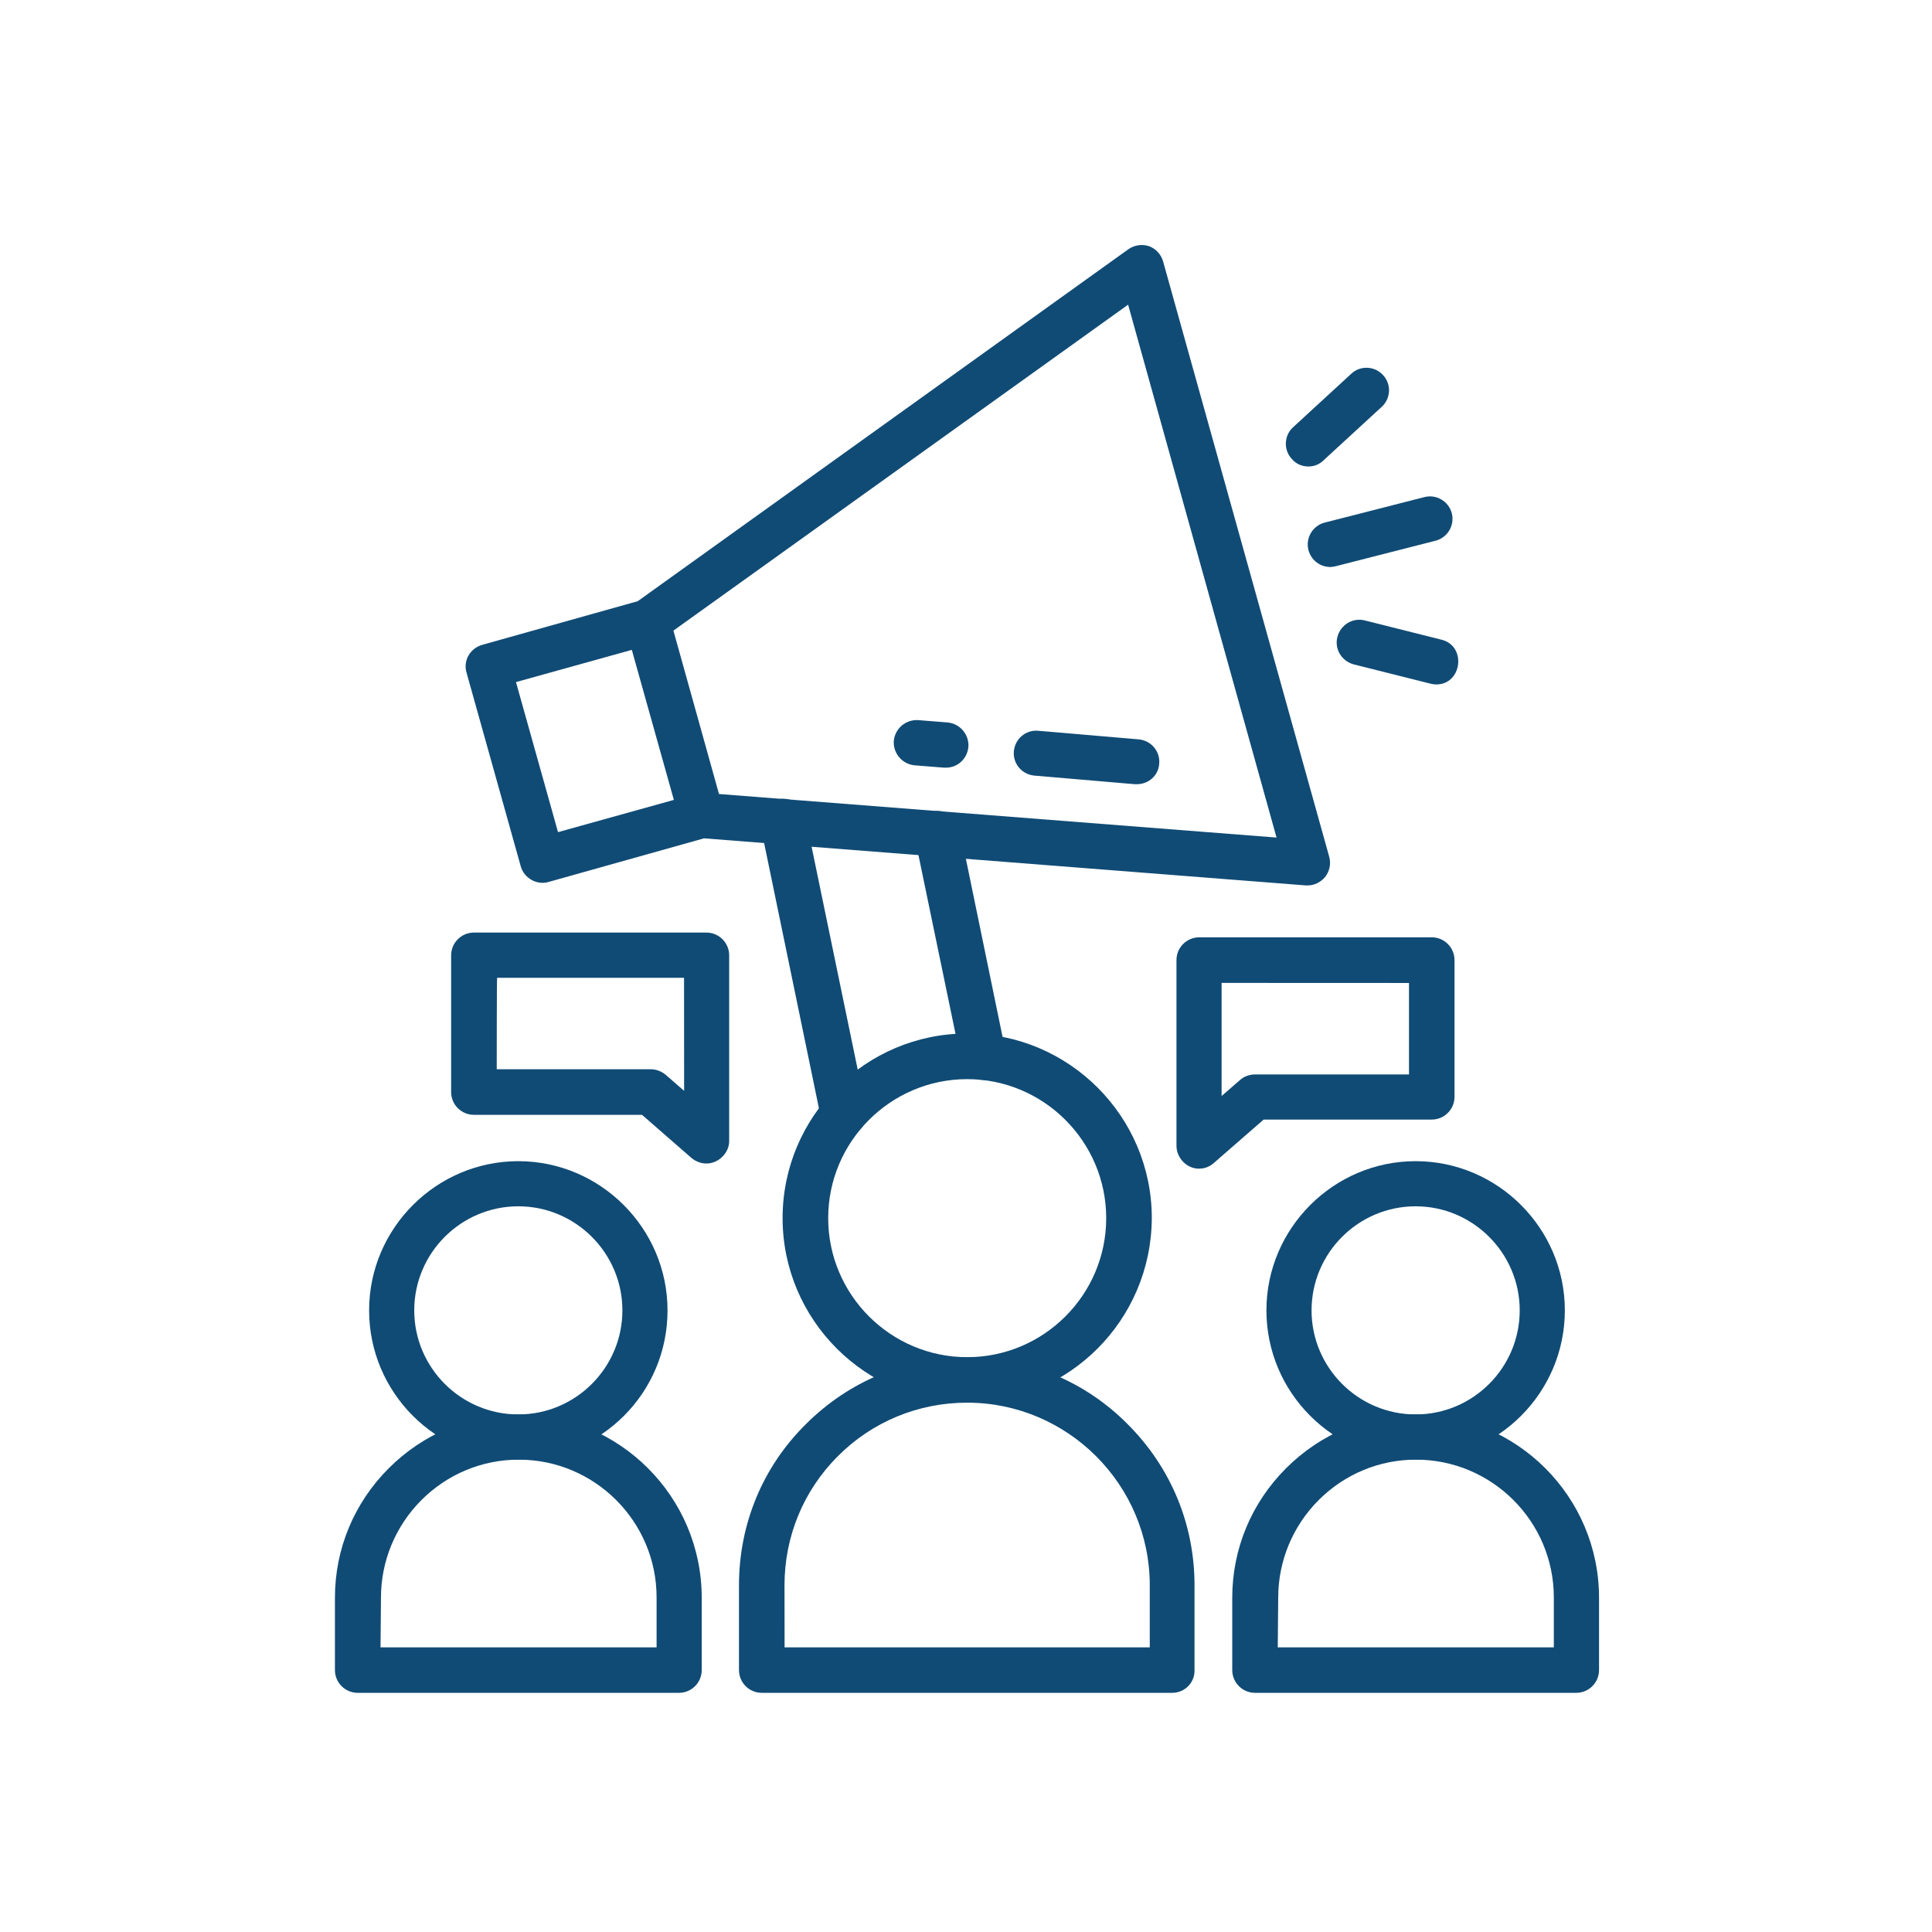
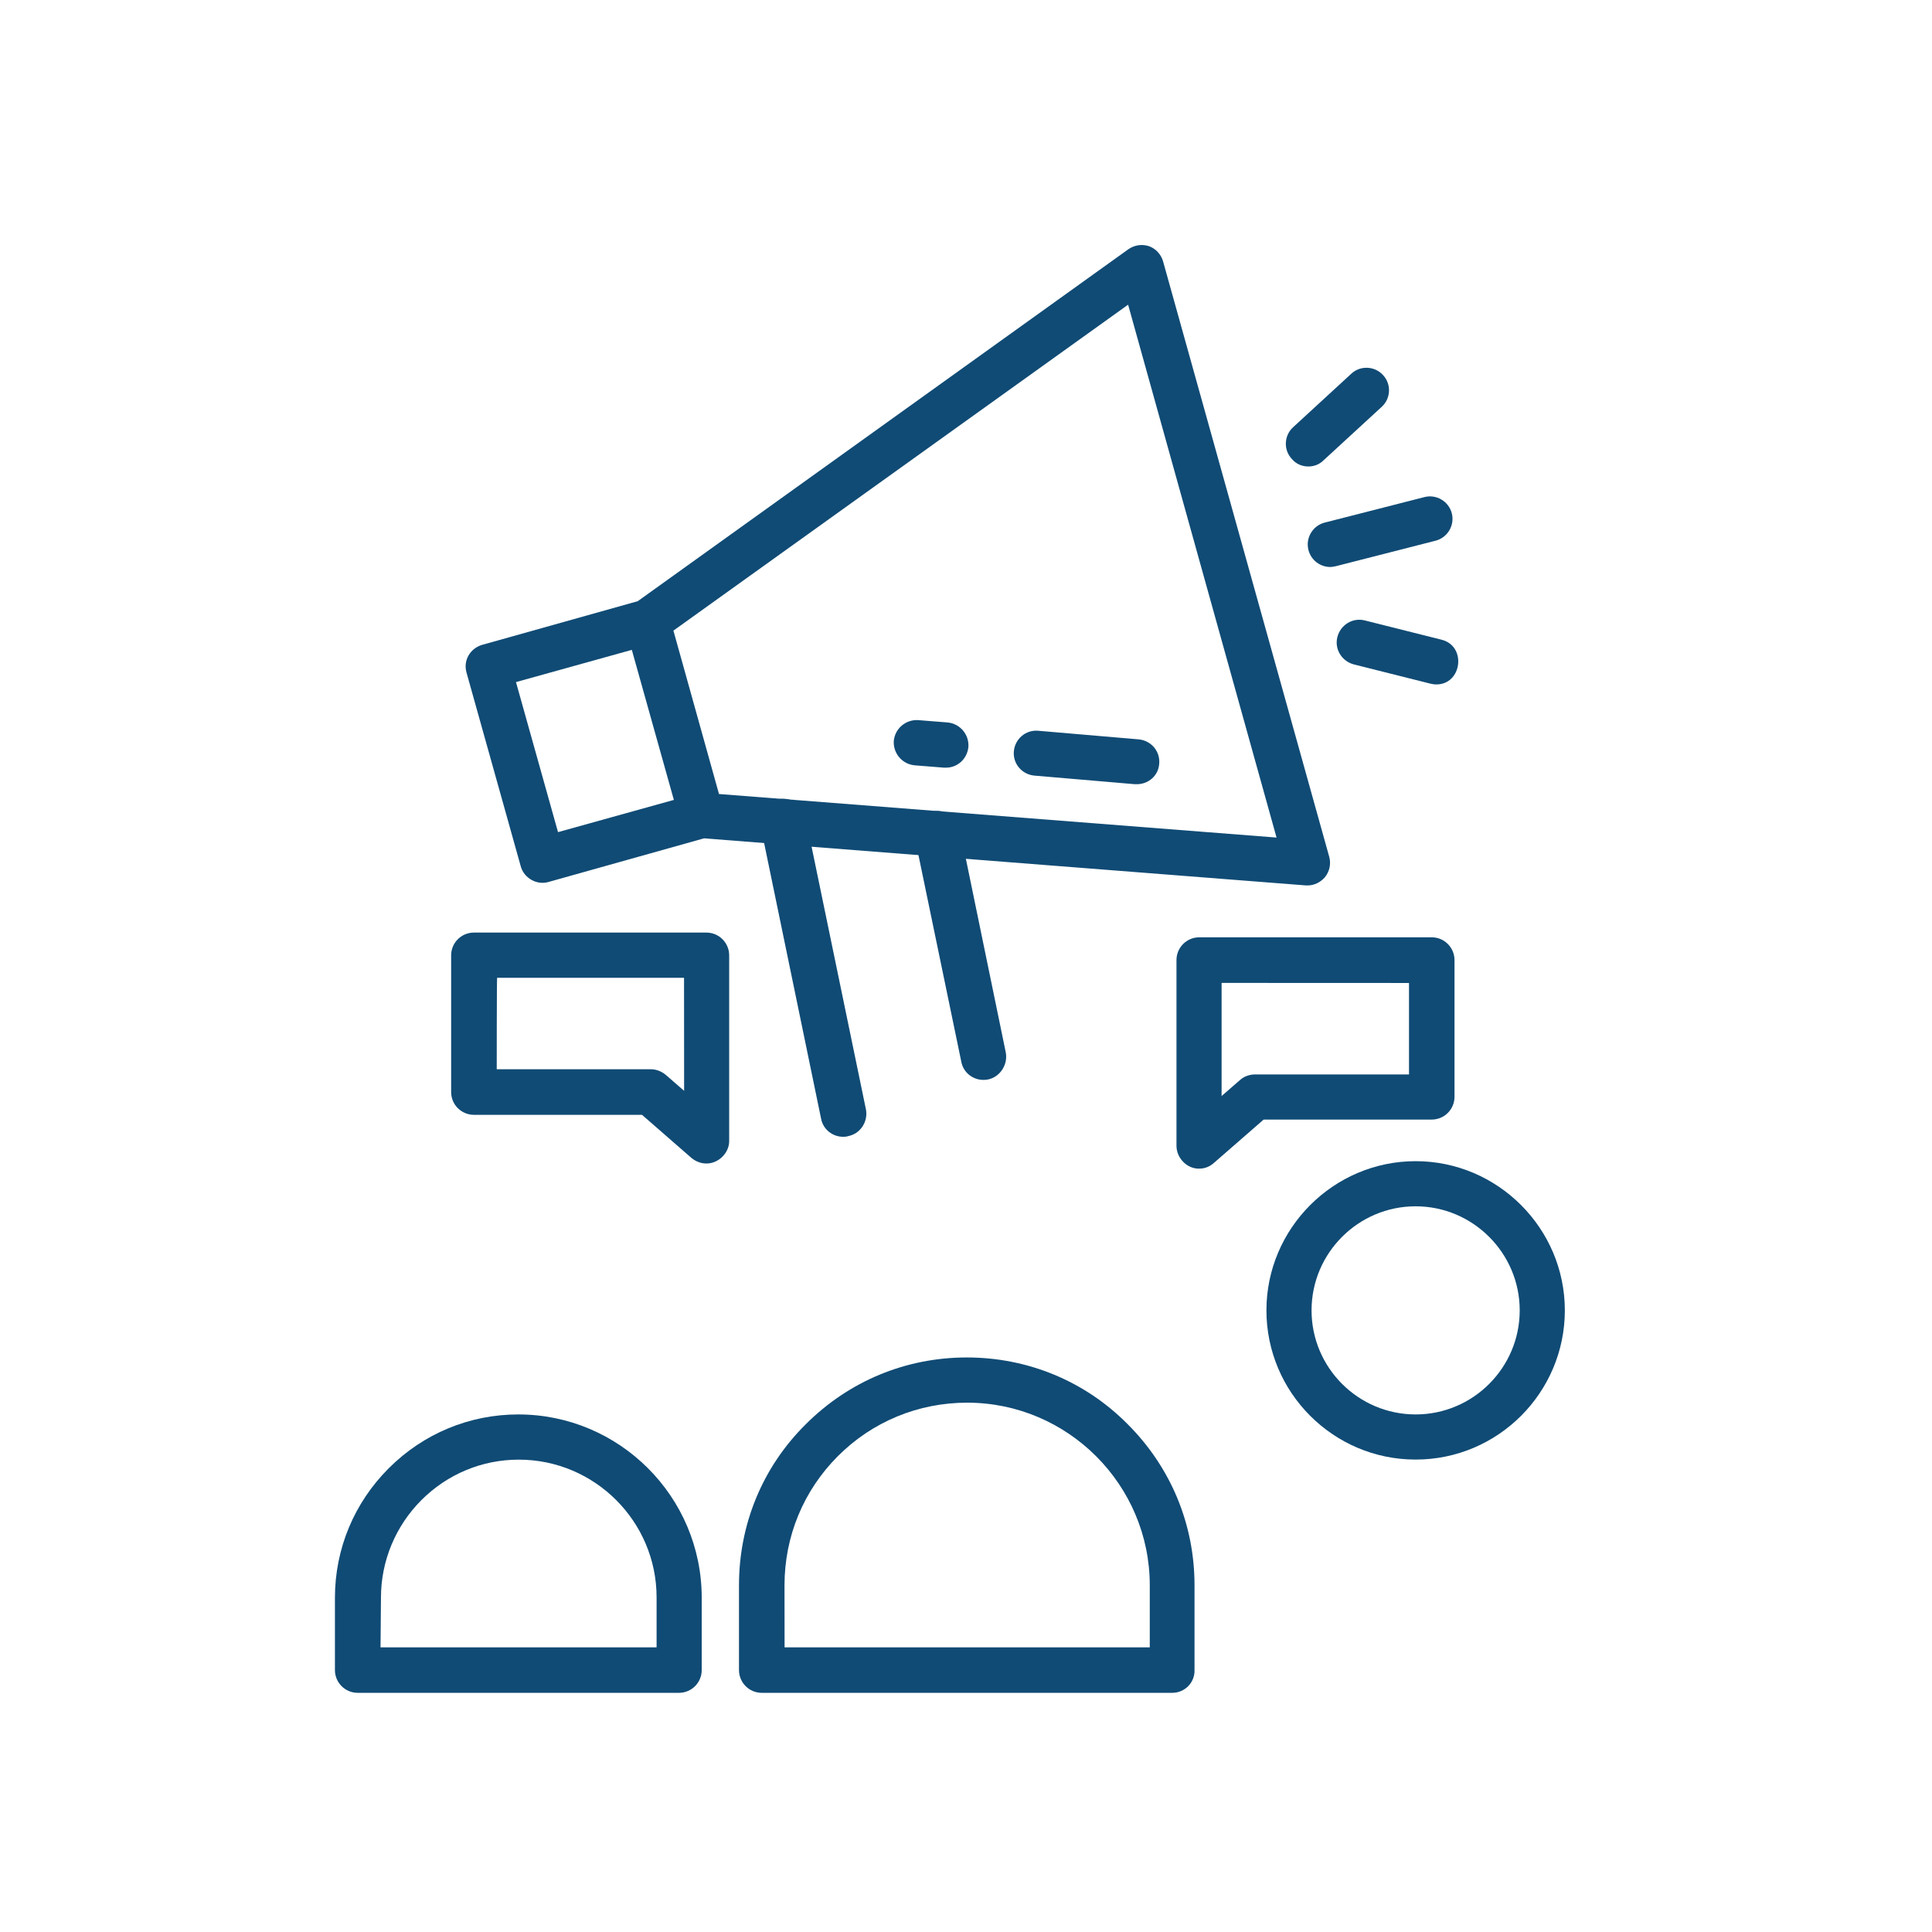
<svg xmlns="http://www.w3.org/2000/svg" viewBox="0 0 100.00 100.00" data-guides="{&quot;vertical&quot;:[],&quot;horizontal&quot;:[]}">
  <defs />
  <path fill="#104b75" stroke="none" fill-opacity="1" stroke-width="1" stroke-opacity="1" color="rgb(51, 51, 51)" fill-rule="evenodd" id="tSvg68d05979fe" title="Path 12" d="M67.723 24.145C67.399 24.145 67.094 24.024 66.868 23.758C66.422 23.29 66.461 22.54 66.93 22.114C67.933 21.192 68.935 20.27 69.938 19.348C70.407 18.903 71.157 18.942 71.582 19.411C72.028 19.879 71.989 20.63 71.52 21.055C70.517 21.977 69.515 22.899 68.512 23.821C68.293 24.043 68.008 24.145 67.723 24.145Z" />
-   <path fill="#104b75" stroke="none" fill-opacity="1" stroke-width="1" stroke-opacity="1" color="rgb(51, 51, 51)" fill-rule="evenodd" id="tSvgee9258ca38" title="Path 13" d="M26.828 75.547C22.558 75.547 19.105 72.07 19.105 67.824C19.105 63.578 22.582 60.102 26.828 60.102C31.074 60.102 34.551 63.578 34.551 67.824C34.555 72.094 31.098 75.547 26.828 75.547ZM26.828 62.438C23.859 62.438 21.441 64.856 21.441 67.825C21.441 70.793 23.859 73.211 26.828 73.211C29.797 73.211 32.215 70.793 32.215 67.825C32.215 64.86 29.797 62.438 26.828 62.438Z" />
  <path fill="#104b75" stroke="none" fill-opacity="1" stroke-width="1" stroke-opacity="1" color="rgb(51, 51, 51)" fill-rule="evenodd" id="tSvge68a9e54d5" title="Path 14" d="M35.141 87.621C29.599 87.621 24.058 87.621 18.516 87.621C17.864 87.621 17.336 87.094 17.336 86.441C17.336 85.195 17.336 83.949 17.336 82.703C17.336 80.164 18.332 77.785 20.122 75.996C21.911 74.207 24.29 73.211 26.828 73.211C32.051 73.211 36.321 77.457 36.321 82.703C36.321 83.949 36.321 85.195 36.321 86.441C36.321 87.094 35.793 87.621 35.141 87.621ZM19.696 85.266C24.459 85.266 29.222 85.266 33.985 85.266C33.985 84.405 33.985 83.544 33.985 82.683C33.985 78.742 30.774 75.551 26.852 75.551C24.942 75.551 23.153 76.305 21.813 77.644C20.473 78.984 19.719 80.797 19.719 82.684C19.712 83.544 19.704 84.405 19.696 85.266Z" />
-   <path fill="#104b75" stroke="none" fill-opacity="1" stroke-width="1" stroke-opacity="1" color="rgb(51, 51, 51)" fill-rule="evenodd" id="tSvgb4d0dc229c" title="Path 15" d="M50.062 72.602C44.796 72.602 40.507 68.313 40.507 63.047C40.507 57.782 44.796 53.493 50.062 53.493C55.328 53.493 59.617 57.782 59.617 63.047C59.593 68.332 55.324 72.602 50.062 72.602ZM50.062 55.856C46.097 55.856 42.867 59.087 42.867 63.051C42.867 67.016 46.097 70.247 50.062 70.247C54.027 70.247 57.257 67.016 57.257 63.051C57.257 59.087 54.023 55.856 50.062 55.856Z" />
  <path fill="#104b75" stroke="none" fill-opacity="1" stroke-width="1" stroke-opacity="1" color="rgb(51, 51, 51)" fill-rule="evenodd" id="tSvg40f922c708" title="Path 16" d="M60.672 87.621C53.591 87.621 46.511 87.621 39.43 87.621C38.778 87.621 38.25 87.094 38.25 86.441C38.25 84.978 38.25 83.514 38.25 82.051C38.25 78.898 39.469 75.933 41.707 73.719C43.942 71.484 46.891 70.262 50.039 70.262C53.192 70.262 56.157 71.481 58.371 73.719C60.606 75.953 61.828 78.902 61.828 82.051C61.828 83.514 61.828 84.978 61.828 86.441C61.848 87.094 61.321 87.621 60.672 87.621ZM40.61 85.266C46.911 85.266 53.211 85.266 59.512 85.266C59.512 84.195 59.512 83.125 59.512 82.055C59.512 76.852 55.266 72.602 50.059 72.602C47.539 72.602 45.16 73.578 43.371 75.367C41.582 77.156 40.606 79.535 40.606 82.055C40.607 83.125 40.609 84.195 40.61 85.266Z" />
  <path fill="#104b75" stroke="none" fill-opacity="1" stroke-width="1" stroke-opacity="1" color="rgb(51, 51, 51)" fill-rule="evenodd" id="tSvga0e305e41b" title="Path 17" d="M73.273 75.547C69.004 75.547 65.55 72.07 65.55 67.824C65.55 63.578 69.027 60.102 73.273 60.102C77.519 60.102 80.996 63.578 80.996 67.824C80.996 72.074 77.539 75.547 73.273 75.547ZM73.273 62.438C70.304 62.438 67.886 64.856 67.886 67.825C67.886 70.793 70.304 73.211 73.273 73.211C76.242 73.211 78.66 70.793 78.66 67.825C78.66 64.86 76.238 62.438 73.273 62.438Z" />
-   <path fill="#104b75" stroke="none" fill-opacity="1" stroke-width="1" stroke-opacity="1" color="rgb(51, 51, 51)" fill-rule="evenodd" id="tSvg1dde4efb81" title="Path 18" d="M81.586 87.621C76.044 87.621 70.503 87.621 64.961 87.621C64.309 87.621 63.781 87.094 63.781 86.441C63.781 85.195 63.781 83.949 63.781 82.703C63.781 80.164 64.777 77.785 66.567 75.996C68.356 74.207 70.734 73.211 73.273 73.211C78.496 73.211 82.766 77.457 82.766 82.703C82.766 83.949 82.766 85.195 82.766 86.441C82.766 87.094 82.234 87.621 81.586 87.621ZM66.137 85.266C70.9 85.266 75.663 85.266 80.426 85.266C80.426 84.405 80.426 83.544 80.426 82.683C80.426 78.742 77.215 75.551 73.293 75.551C71.383 75.551 69.594 76.305 68.254 77.644C66.914 78.984 66.16 80.797 66.16 82.684C66.153 83.544 66.145 84.405 66.137 85.266Z" />
  <path fill="#104b75" stroke="none" fill-opacity="1" stroke-width="1" stroke-opacity="1" color="rgb(51, 51, 51)" fill-rule="evenodd" id="tSvg7058fe0d12" title="Path 19" d="M68.801 44.348C65.935 34.077 63.069 23.807 60.203 13.536C60.102 13.169 59.817 12.864 59.473 12.743C59.106 12.622 58.719 12.681 58.395 12.907C49.932 18.977 41.47 25.048 33.008 31.118C30.325 31.871 27.643 32.623 24.961 33.376C24.332 33.559 23.965 34.188 24.148 34.817C25.083 38.157 26.018 41.497 26.953 44.837C27.117 45.447 27.785 45.833 28.394 45.65C31.077 44.897 33.759 44.145 36.441 43.392C46.828 44.205 57.215 45.017 67.601 45.83C67.629 45.83 67.656 45.83 67.683 45.83C68.027 45.83 68.355 45.665 68.578 45.404C68.82 45.103 68.902 44.716 68.801 44.348ZM26.707 35.305C28.706 34.749 30.704 34.193 32.703 33.637C33.428 36.225 34.154 38.814 34.879 41.403C32.88 41.959 30.881 42.515 28.883 43.071C28.157 40.482 27.432 37.894 26.707 35.305ZM37.215 41.098C36.428 38.279 35.642 35.46 34.856 32.641C42.701 27.017 50.546 21.394 58.391 15.77C60.952 24.964 63.513 34.158 66.074 43.352C56.455 42.601 46.835 41.849 37.215 41.098Z" />
  <path fill="#104b75" stroke="none" fill-opacity="1" stroke-width="1" stroke-opacity="1" color="rgb(51, 51, 51)" fill-rule="evenodd" id="tSvg1506eee8a3f" title="Path 20" d="M43.637 58.84C43.09 58.84 42.602 58.453 42.5 57.906C41.457 52.859 40.414 47.812 39.371 42.765C39.352 42.683 39.352 42.601 39.352 42.523C39.352 41.871 39.879 41.343 40.532 41.343C41.102 41.343 41.59 41.75 41.692 42.3C42.735 47.341 43.778 52.381 44.821 57.422C44.942 58.05 44.535 58.683 43.907 58.804C43.801 58.84 43.719 58.84 43.637 58.84Z" />
  <path fill="#104b75" stroke="none" fill-opacity="1" stroke-width="1" stroke-opacity="1" color="rgb(51, 51, 51)" fill-rule="evenodd" id="tSvge4c56e5bda" title="Path 21" d="M50.895 55.895C50.348 55.895 49.86 55.508 49.758 54.961C48.959 51.106 48.159 47.251 47.36 43.395C47.34 43.313 47.34 43.231 47.34 43.153C47.34 42.501 47.868 41.974 48.52 41.974C49.09 41.974 49.579 42.38 49.68 42.931C50.473 46.778 51.266 50.626 52.059 54.474C52.196 55.204 51.626 55.915 50.895 55.895Z" />
  <path fill="#104b75" stroke="none" fill-opacity="1" stroke-width="1" stroke-opacity="1" color="rgb(51, 51, 51)" fill-rule="evenodd" id="tSvg1037dee016" title="Path 22" d="M74.328 35.426C74.226 35.426 74.144 35.407 74.043 35.387C72.721 35.055 71.4 34.723 70.078 34.391C69.449 34.227 69.062 33.598 69.223 32.969C69.387 32.34 70.016 31.953 70.644 32.114C71.966 32.446 73.288 32.778 74.609 33.11C75.933 33.434 75.672 35.446 74.328 35.426Z" />
  <path fill="#104b75" stroke="none" fill-opacity="1" stroke-width="1" stroke-opacity="1" color="rgb(51, 51, 51)" fill-rule="evenodd" id="tSvgeeb0940cdd" title="Path 23" d="M68.863 29.348C68.336 29.348 67.867 29.004 67.726 28.473C67.562 27.844 67.949 27.211 68.558 27.051C70.28 26.611 72.001 26.171 73.722 25.731C74.351 25.567 74.984 25.953 75.144 26.563C75.308 27.192 74.922 27.825 74.312 27.985C72.591 28.425 70.87 28.865 69.148 29.305C69.043 29.328 68.941 29.348 68.863 29.348Z" />
  <path fill="#104b75" stroke="none" fill-opacity="1" stroke-width="1" stroke-opacity="1" color="rgb(51, 51, 51)" fill-rule="evenodd" id="tSvgbf02f94d48" title="Path 24" d="M62.074 60.488C61.445 60.508 60.894 59.941 60.894 59.308C60.894 56.104 60.894 52.899 60.894 49.695C60.894 49.043 61.422 48.515 62.074 48.515C66.084 48.515 70.095 48.515 74.105 48.515C74.757 48.515 75.285 49.043 75.285 49.695C75.285 52.053 75.285 54.411 75.285 56.769C75.285 57.422 74.757 57.949 74.105 57.949C71.205 57.949 68.305 57.949 65.406 57.949C64.552 58.694 63.697 59.438 62.843 60.183C62.621 60.386 62.359 60.488 62.074 60.488ZM63.23 50.875C63.23 52.827 63.23 54.778 63.23 56.73C63.549 56.453 63.868 56.175 64.187 55.898C64.39 55.715 64.675 55.613 64.961 55.613C67.617 55.613 70.273 55.613 72.93 55.613C72.93 54.035 72.93 52.457 72.93 50.879C69.696 50.877 66.463 50.876 63.23 50.875Z" />
  <path fill="#104b75" stroke="none" fill-opacity="1" stroke-width="1" stroke-opacity="1" color="rgb(51, 51, 51)" fill-rule="evenodd" id="tSvg66e7bb3c2" title="Path 25" d="M36.566 60.223C36.281 60.223 36.019 60.121 35.793 59.938C34.938 59.193 34.084 58.448 33.23 57.703C30.33 57.703 27.431 57.703 24.531 57.703C23.878 57.703 23.351 57.176 23.351 56.524C23.351 54.166 23.351 51.808 23.351 49.45C23.351 48.797 23.878 48.27 24.531 48.27C28.541 48.27 32.551 48.27 36.562 48.27C37.214 48.27 37.742 48.797 37.742 49.45C37.742 52.654 37.742 55.858 37.742 59.063C37.742 59.676 37.195 60.223 36.566 60.223ZM25.711 55.344C28.367 55.344 31.023 55.344 33.68 55.344C33.965 55.344 34.227 55.446 34.453 55.629C34.772 55.907 35.091 56.184 35.41 56.461C35.409 54.511 35.408 52.56 35.406 50.61C32.181 50.61 28.956 50.61 25.731 50.61C25.711 50.61 25.711 55.344 25.711 55.344Z" />
  <path fill="#104b75" stroke="none" fill-opacity="1" stroke-width="1" stroke-opacity="1" color="rgb(51, 51, 51)" fill-rule="evenodd" id="tSvg63dcb297e3" title="Path 26" d="M58.84 40.59C58.806 40.59 58.772 40.59 58.738 40.59C57.004 40.442 55.27 40.293 53.535 40.145C52.883 40.082 52.418 39.516 52.477 38.883C52.539 38.231 53.106 37.766 53.738 37.824C55.473 37.973 57.207 38.121 58.941 38.27C59.594 38.332 60.059 38.899 60 39.531C59.961 40.141 59.453 40.59 58.84 40.59Z" />
  <path fill="#104b75" stroke="none" fill-opacity="1" stroke-width="1" stroke-opacity="1" color="rgb(51, 51, 51)" fill-rule="evenodd" id="tSvg115ffc52d69" title="Path 27" d="M48.965 39.734C48.931 39.734 48.897 39.734 48.863 39.734C48.356 39.694 47.848 39.653 47.34 39.613C46.688 39.55 46.223 38.984 46.262 38.351C46.324 37.699 46.891 37.234 47.524 37.273C48.031 37.313 48.539 37.354 49.047 37.394C49.699 37.457 50.164 38.023 50.125 38.656C50.063 39.289 49.555 39.734 48.965 39.734Z" />
</svg>